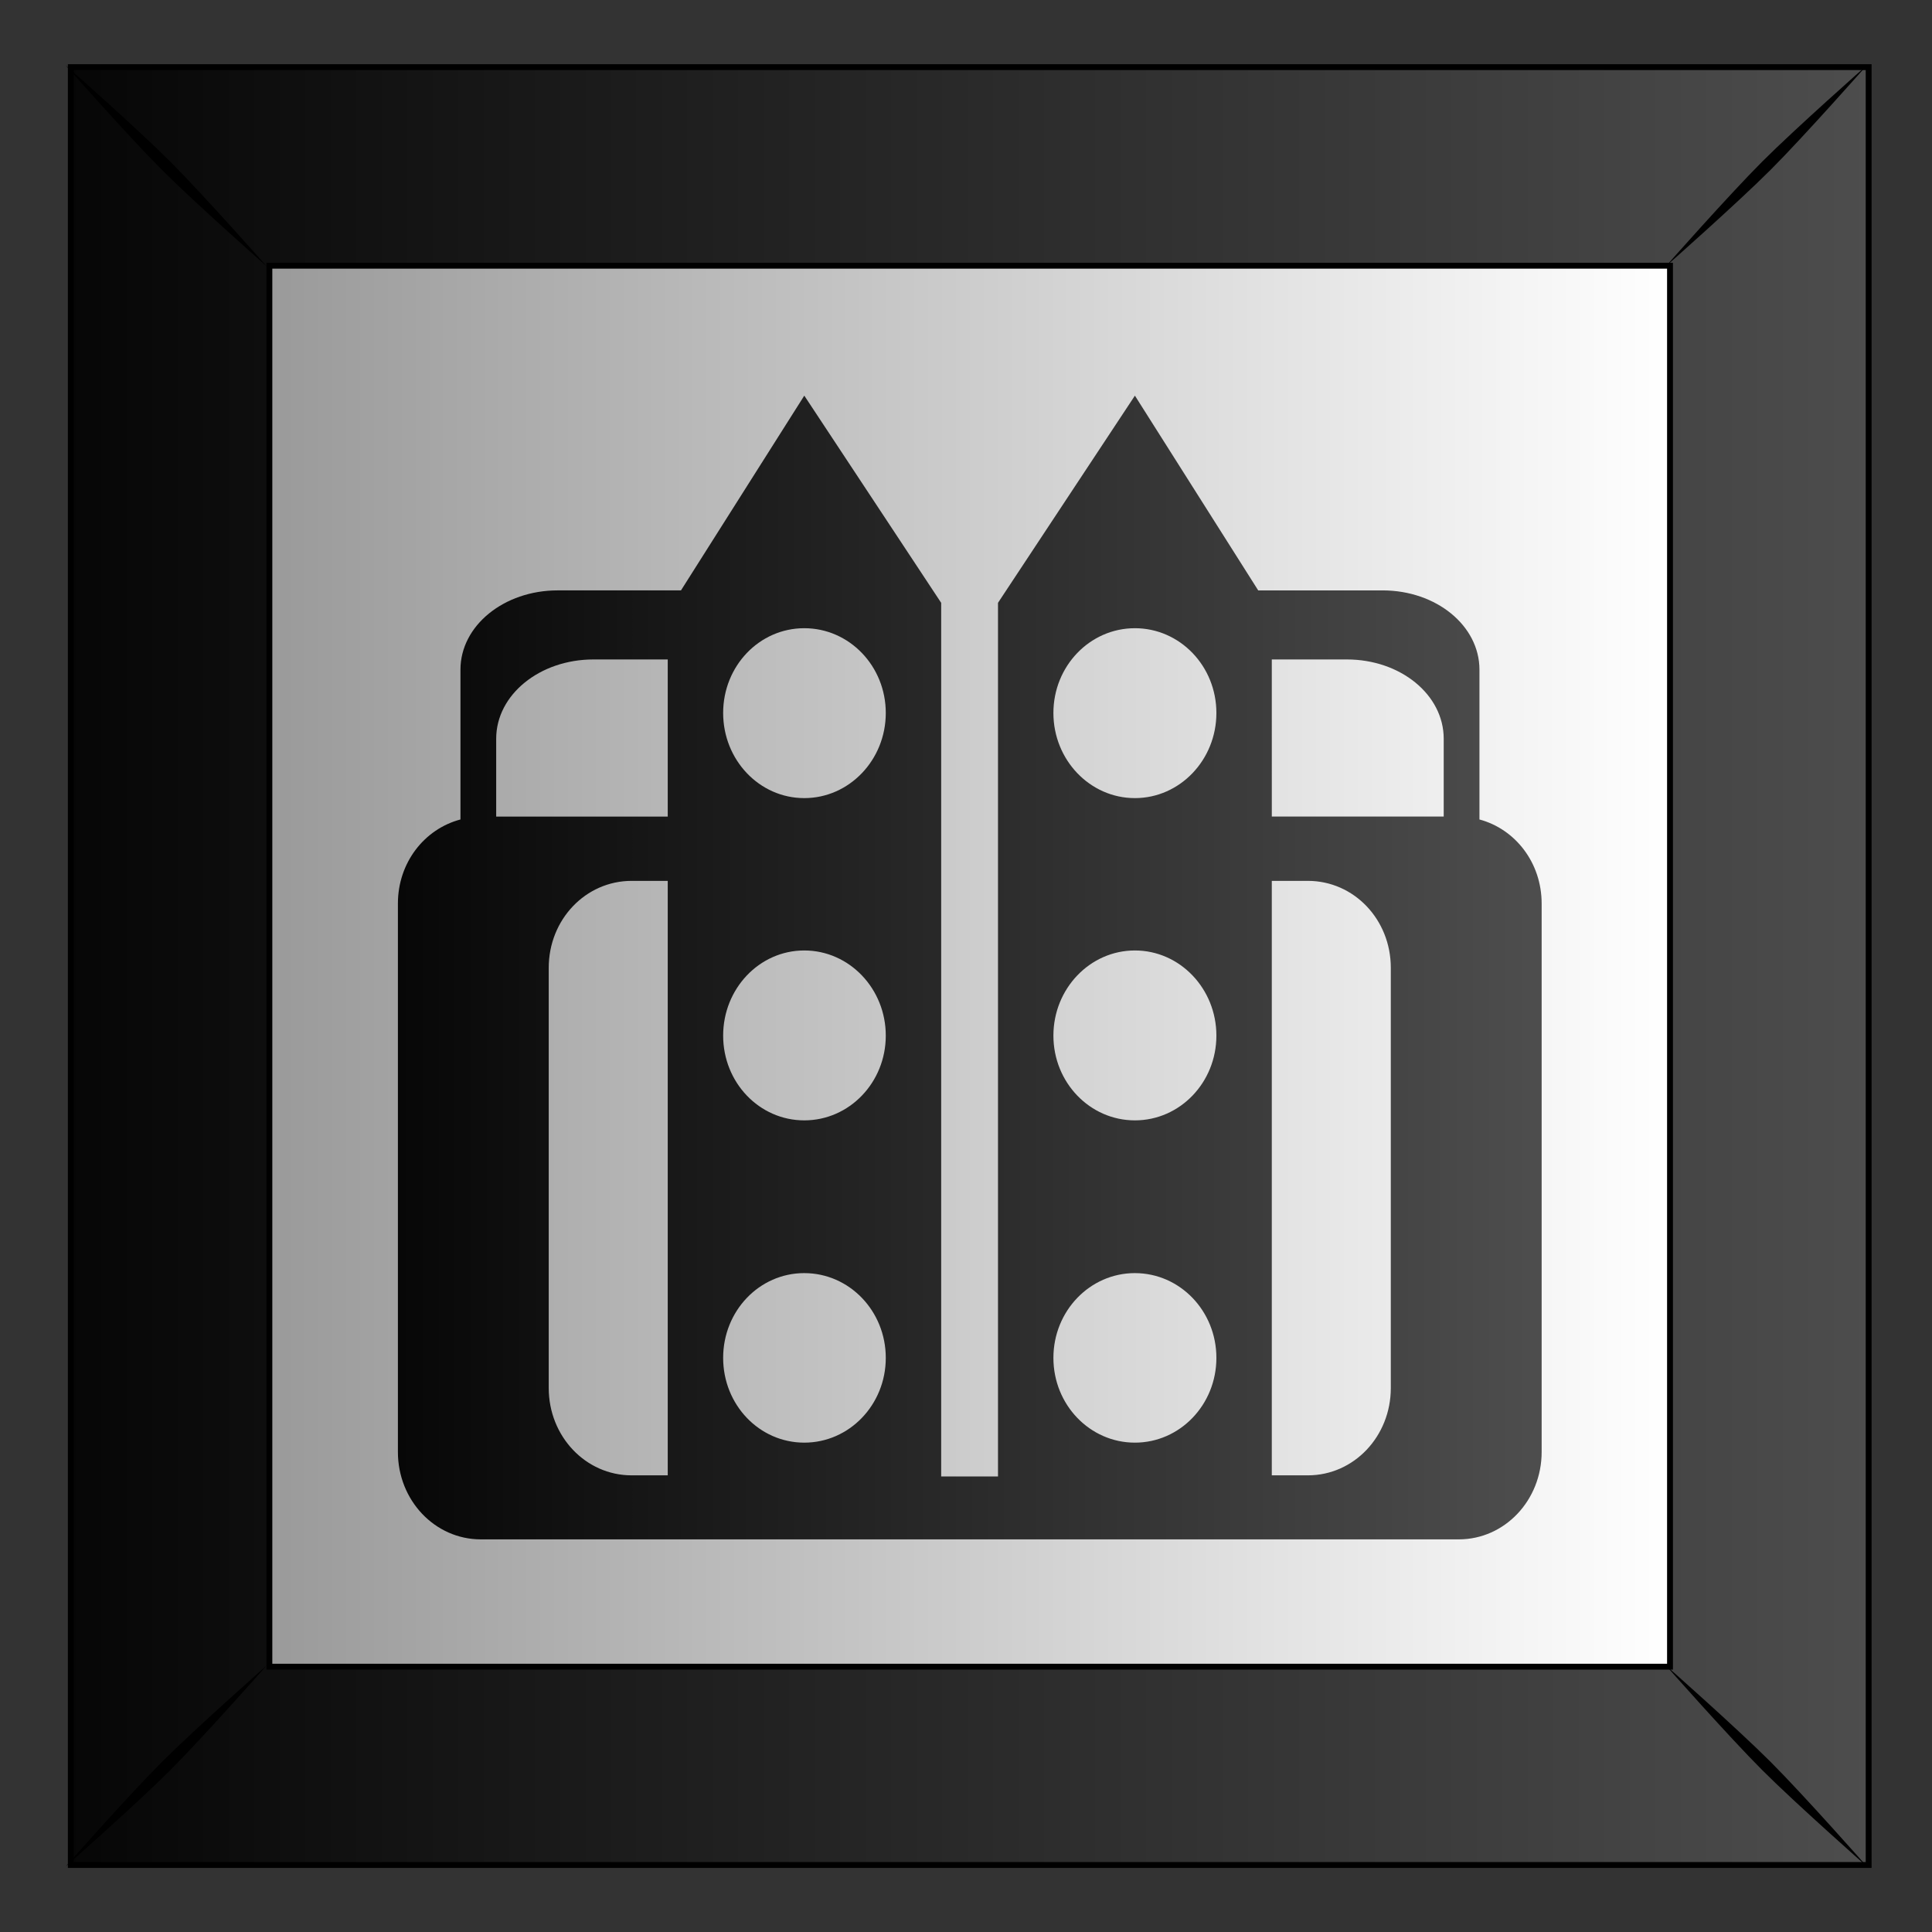
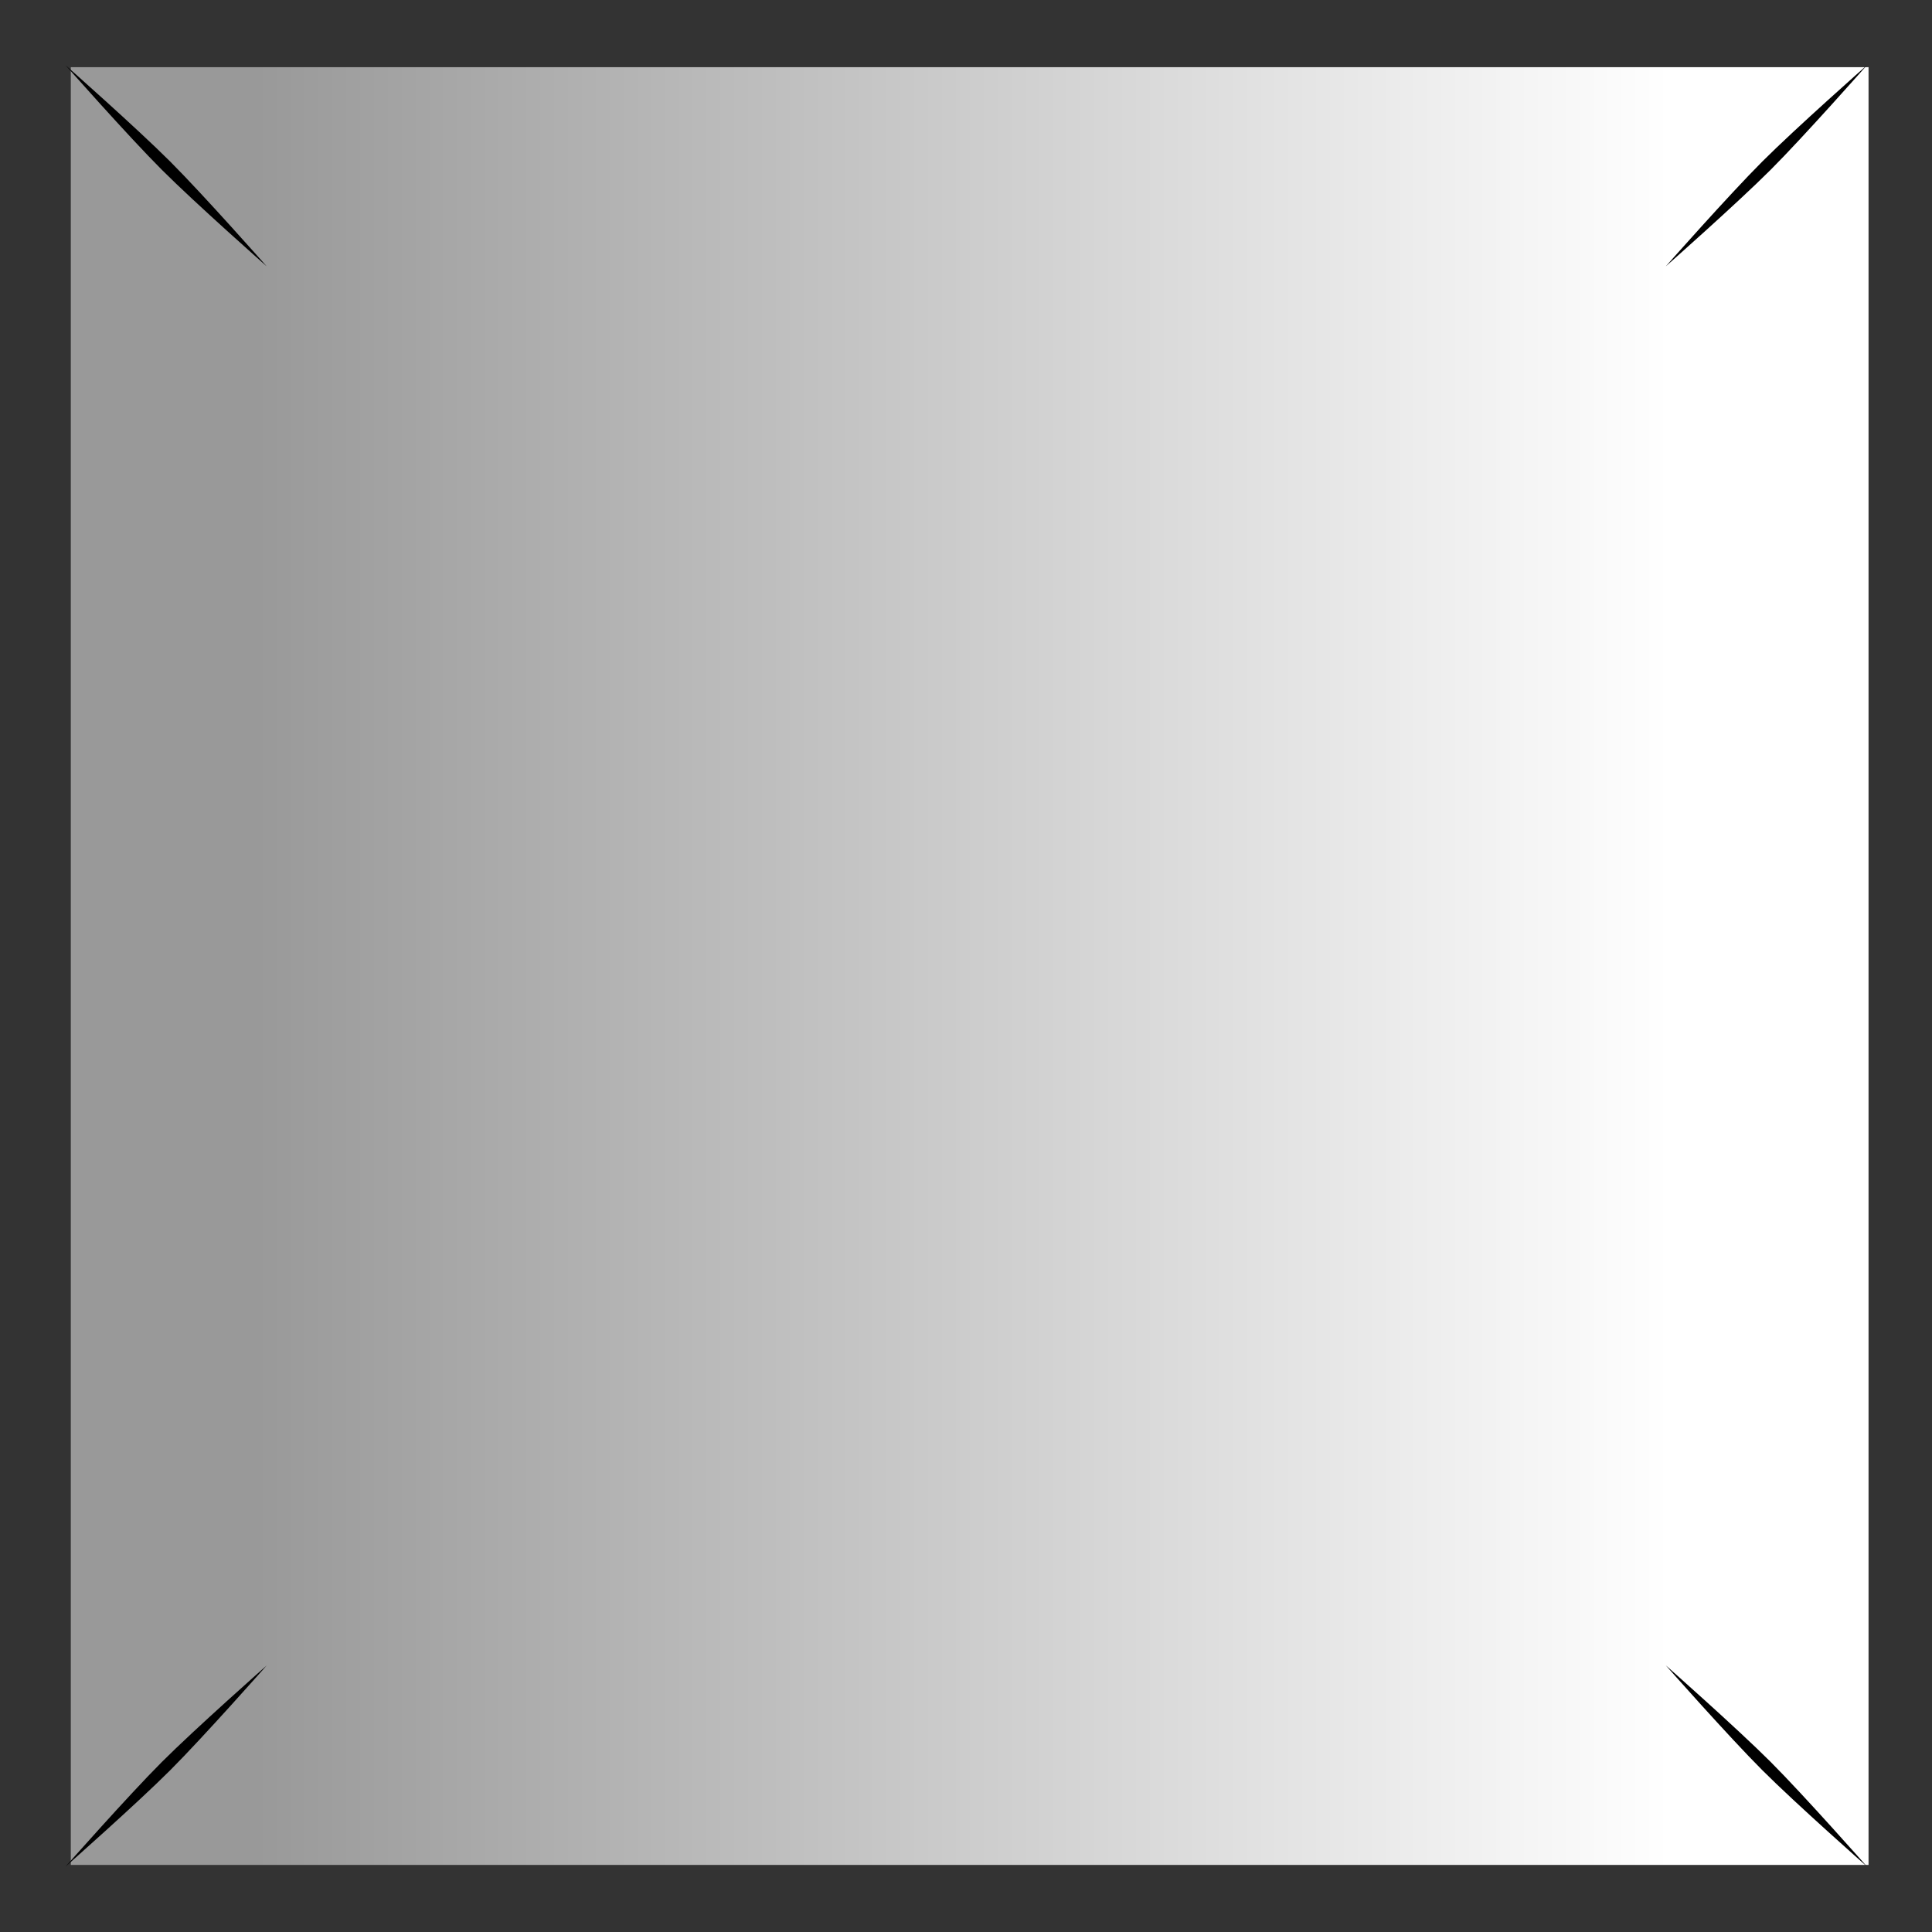
<svg xmlns="http://www.w3.org/2000/svg" xmlns:xlink="http://www.w3.org/1999/xlink" viewBox="0 0 300 300">
  <rect x="0" y="0" width="300" height="300" fill="#333333" stroke="none" />
  <defs>
    <linearGradient id="a">
      <stop offset="0" />
      <stop stop-color="#4d4d4d" offset="1" />
    </linearGradient>
    <linearGradient id="b" y2="102.69" gradientUnits="userSpaceOnUse" x2="331.26" gradientTransform="translate(945.34 -.014)" y1="102.69" x1="454.85">
      <stop stop-color="#fff" offset="0" />
      <stop stop-color="#999" offset="1" />
    </linearGradient>
    <linearGradient id="c" y2="53.345" xlink:href="#a" gradientUnits="userSpaceOnUse" x2="472.53" gradientTransform="translate(945.34 -.014)" y1="53.345" x1="301.03" />
    <linearGradient id="d" y2="530.58" xlink:href="#a" gradientUnits="userSpaceOnUse" x2="1400.5" y1="530.58" x1="1291.7" />
  </defs>
  <path fill="url(#b)" d="M1260.4-25.259h157.18v157.18H1260.4z" transform="translate(-2227.476 55.29) scale(1.776)" />
-   <path d="M1260.4-25.262v157.19h157.19v-157.19H1260.4zM1277.762-7.9h122.46v122.49h-122.46V-7.9z" stroke="#000" stroke-width=".513" fill="url(#c)" transform="translate(-2227.476 55.29) scale(1.776)" />
  <path d="M10.186 10.132s9.715 11.004 14.948 16.237c5.233 5.233 16.277 14.988 16.277 14.988S31.657 30.313 26.423 25.08 10.186 10.132 10.186 10.132zM25.134 273.6c-5.233 5.233-14.948 16.237-14.948 16.237s11.004-9.715 16.237-14.948c5.234-5.234 14.988-16.277 14.988-16.277s-11.044 9.754-16.277 14.988zM273.65 25.082c-5.234 5.233-14.988 16.277-14.988 16.277s11.044-9.754 16.277-14.988c5.233-5.233 14.947-16.237 14.947-16.237s-11.003 9.714-16.236 14.948zm-14.988 233.514s9.754 11.044 14.988 16.277c5.233 5.233 16.236 14.948 16.236 14.948s-9.714-11.004-14.947-16.237c-5.233-5.234-16.277-14.988-16.277-14.988z" />
-   <path d="M1337.1 455.81l-10.781 17.027h-10.781c-4.693 0-8.5 3.084-8.5 6.932v13.098c-3.15.829-5.469 3.773-5.469 7.348v47.951c0 4.224 3.225 7.641 7.25 7.643h85.5c4.024 0 7.25-3.42 7.25-7.643v-47.95c0-3.565-2.303-6.51-5.438-7.349V479.77c0-3.848-3.776-6.932-8.47-6.932h-10.874l-10.781-17.027-11.97 18.114v76.384h-4.968v-76.384zm0 20.334c3.937 0 7.125 3.312 7.125 7.412s-3.188 7.443-7.125 7.443-7.094-3.344-7.094-7.443 3.157-7.412 7.094-7.412zm28.906 0c3.937 0 7.125 3.312 7.125 7.412s-3.188 7.443-7.125 7.443-7.125-3.344-7.125-7.443 3.188-7.412 7.125-7.412zm-47.344 2.732h6.5v13.737h-15v-6.805c0-3.849 3.807-6.932 8.5-6.932zm59.313 0h6.563c4.692 0 8.468 3.083 8.468 6.932v6.804h-15.03zm-55.969 19.359h3.156v51.976h-3.156c-4.025 0-7.25-3.411-7.25-7.635v-36.738c0-4.223 3.225-7.603 7.25-7.603zm55.969 0h3.156c4.026 0 7.25 3.38 7.25 7.603v36.738c0 4.223-3.224 7.635-7.25 7.635h-3.156zm-40.875 6.085c3.937 0 7.125 3.344 7.125 7.444s-3.188 7.411-7.125 7.411-7.094-3.312-7.094-7.411 3.157-7.444 7.094-7.444zm28.906 0c3.937 0 7.125 3.344 7.125 7.444s-3.188 7.411-7.125 7.411-7.125-3.312-7.125-7.411 3.188-7.444 7.125-7.444zm-28.906 28.21c3.937 0 7.125 3.311 7.125 7.41s-3.188 7.412-7.125 7.412-7.094-3.311-7.094-7.411 3.157-7.412 7.094-7.412zm28.906 0c3.937 0 7.125 3.311 7.125 7.41s-3.188 7.412-7.125 7.412-7.125-3.311-7.125-7.411 3.188-7.412 7.125-7.412z" fill="url(#d)" transform="translate(-2249.8 -748.084) scale(1.776)" />
</svg>